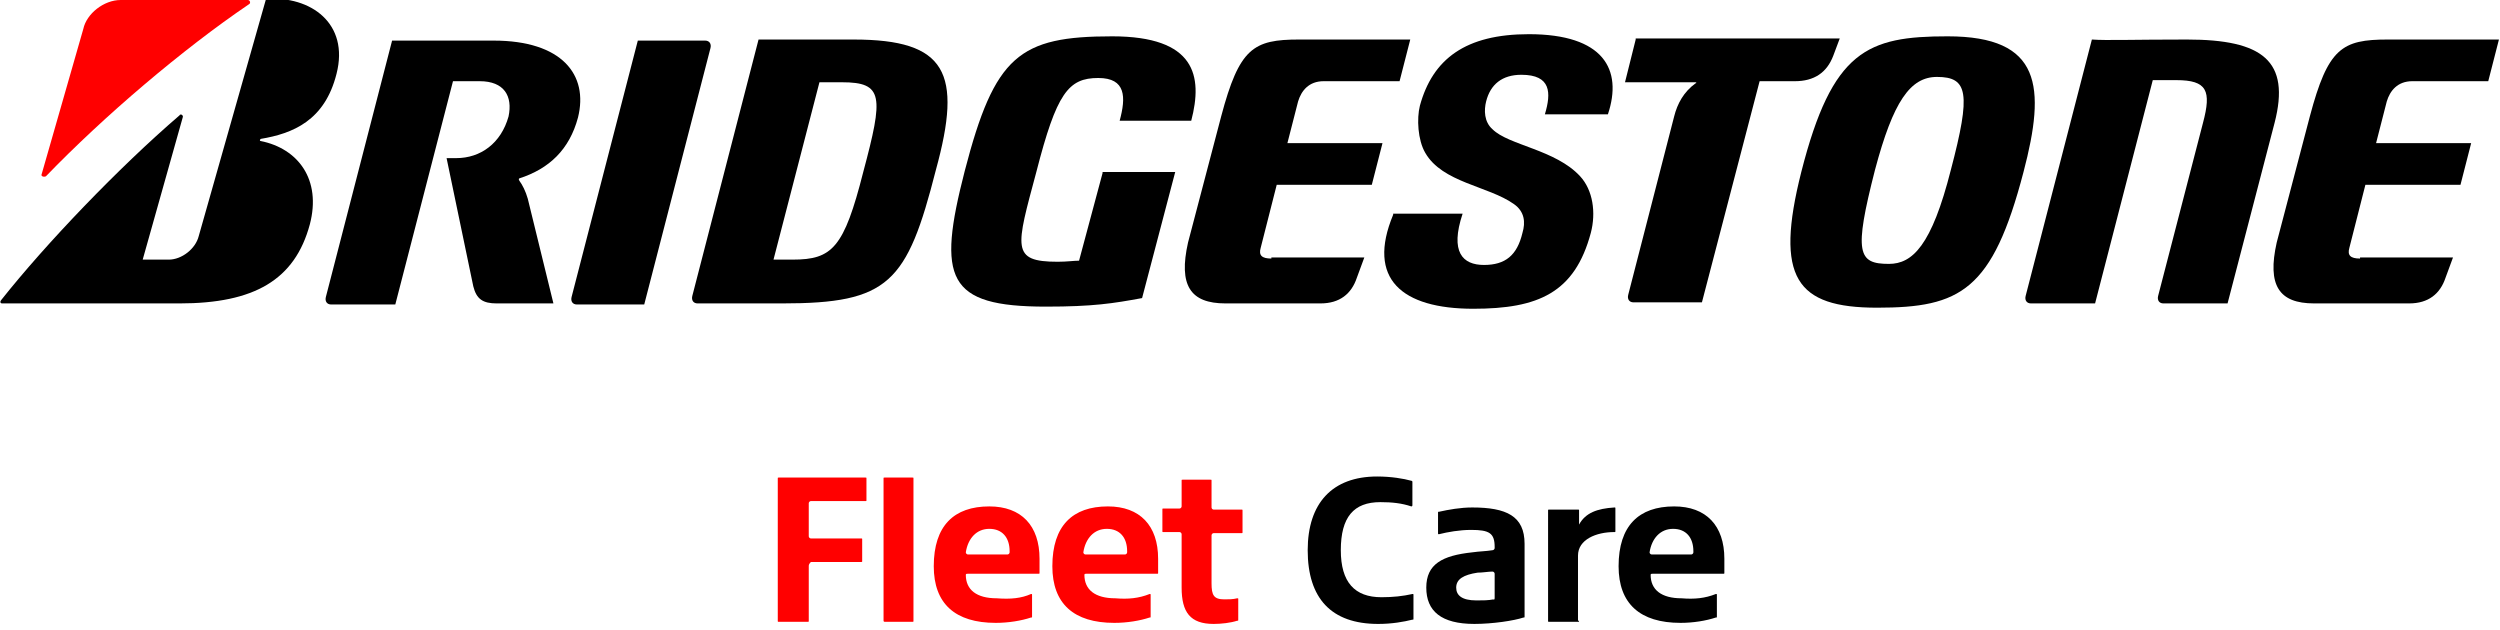
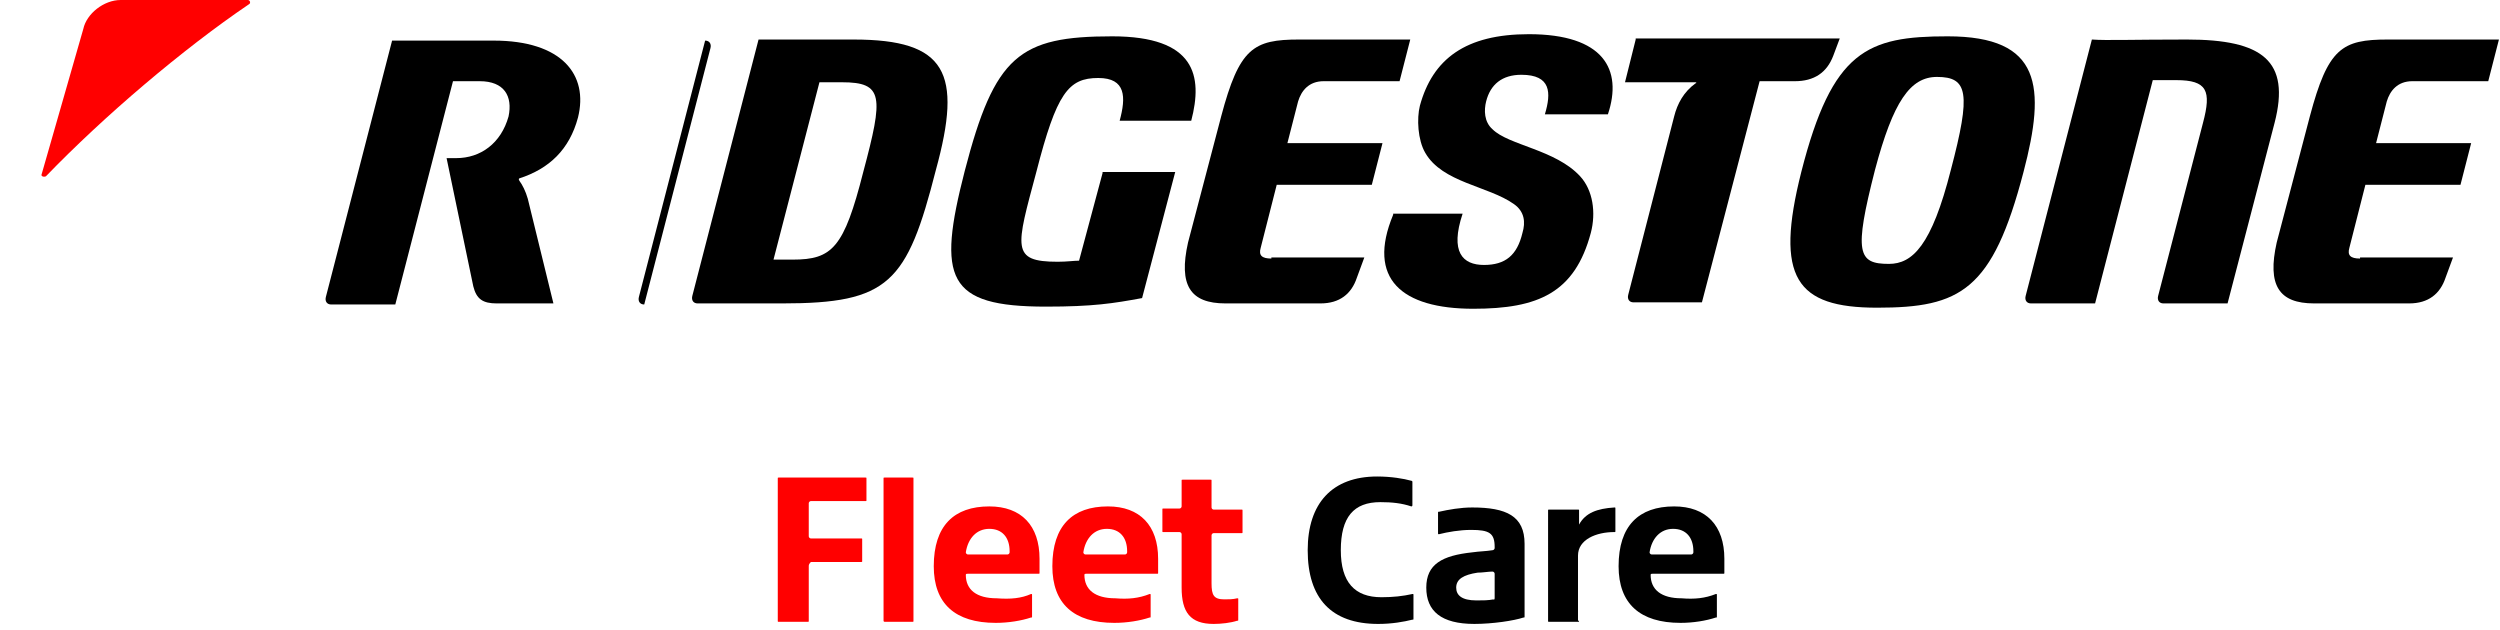
<svg xmlns="http://www.w3.org/2000/svg" version="1.1" x="0px" y="0px" viewBox="0 0 234 59">
  <defs>
    <style type="text/css">.st0{fill:#FF0000;}</style>
  </defs>
  <path class="st0" d="M75.7,53v5.1c0,0.1,0,0.1-0.1,0.1h-2.7c-0.1,0-0.1,0-0.1-0.1V44.8c0-0.1,0-0.1,0.1-0.1H81   c0.1,0,0.1,0,0.1,0.1v2c0,0.1,0,0.1-0.1,0.1h-5.1c-0.1,0-0.2,0.1-0.2,0.2v3.1c0,0.1,0.1,0.2,0.2,0.2h4.7c0.1,0,0.1,0,0.1,0.1v2   c0,0.1,0,0.1-0.1,0.1h-4.7C75.7,52.8,75.7,52.9,75.7,53" />
  <path class="st0" d="M82.7,58.1V44.8c0-0.1,0-0.1,0.1-0.1h2.6c0.1,0,0.1,0,0.1,0.1v13.3c0,0.1,0,0.1-0.1,0.1h-2.6   C82.8,58.2,82.7,58.2,82.7,58.1" />
  <path class="st0" d="M96.5,55.6c0.1,0,0.1,0,0.1,0.1v2c0,0.1,0,0.1-0.1,0.1c-0.9,0.3-2.1,0.5-3.3,0.5c-3.8,0-5.8-1.8-5.8-5.3   c0-3.8,1.9-5.6,5.2-5.6c3,0,4.7,1.8,4.7,4.9v1.3c0,0.1,0,0.1-0.1,0.1h-6.6c-0.1,0-0.2,0-0.2,0.1c0,1.4,1,2.2,2.9,2.2   C94.6,56.1,95.6,56,96.5,55.6 M90.6,51.9h3.7c0.1,0,0.2-0.1,0.2-0.2v-0.1c0-1.3-0.7-2.1-1.9-2.1c-1.2,0-2,0.9-2.2,2.2   C90.4,51.8,90.5,51.9,90.6,51.9" />
  <path class="st0" d="M107.6,55.6c0.1,0,0.1,0,0.1,0.1v2c0,0.1,0,0.1-0.1,0.1c-0.9,0.3-2.1,0.5-3.3,0.5c-3.8,0-5.8-1.8-5.8-5.3   c0-3.8,1.9-5.6,5.2-5.6c3,0,4.7,1.8,4.7,4.9v1.3c0,0.1,0,0.1-0.1,0.1h-6.6c-0.1,0-0.2,0-0.2,0.1c0,1.4,1,2.2,2.9,2.2   C105.6,56.1,106.6,56,107.6,55.6 M101.6,51.9h3.7c0.1,0,0.2-0.1,0.2-0.2v-0.1c0-1.3-0.7-2.1-1.9-2.1c-1.2,0-2,0.9-2.2,2.2   C101.4,51.8,101.5,51.9,101.6,51.9" />
  <path class="st0" d="M110.6,55v-5c0-0.1-0.1-0.2-0.2-0.2h-1.5c-0.1,0-0.1,0-0.1-0.1v-2c0-0.1,0-0.1,0.1-0.1h1.5   c0.1,0,0.2-0.1,0.2-0.2V45c0-0.1,0-0.1,0.1-0.1h2.6c0.1,0,0.1,0,0.1,0.1v2.5c0,0.1,0.1,0.2,0.2,0.2h2.6c0.1,0,0.1,0,0.1,0.1v2   c0,0.1,0,0.1-0.1,0.1h-2.6c-0.1,0-0.2,0.1-0.2,0.2v4.5c0,1.1,0.2,1.5,1.2,1.5c0.4,0,0.8,0,1.2-0.1c0.1,0,0.1,0,0.1,0.1V58   c0,0.1,0,0.1-0.1,0.1c-0.6,0.2-1.5,0.3-2.2,0.3C111.4,58.4,110.6,57.3,110.6,55" />
  <path d="M129.3,55.9c1.1,0,2-0.1,2.9-0.3c0.1,0,0.1,0,0.1,0.1v2.2c0,0.1,0,0.1-0.1,0.1c-0.8,0.2-1.9,0.4-3.2,0.4   c-4.4,0-6.6-2.4-6.6-6.9c0-4.4,2.3-6.9,6.5-6.9c1.3,0,2.5,0.2,3.2,0.4c0.1,0,0.1,0.1,0.1,0.1v2.2c0,0.1-0.1,0.1-0.1,0.1   c-0.9-0.3-1.8-0.4-2.9-0.4c-2.5,0-3.7,1.4-3.7,4.5C125.5,54.5,126.8,55.9,129.3,55.9" />
  <path d="M134.7,50c-0.1,0-0.1,0-0.1-0.1v-1.9c0-0.1,0-0.1,0.1-0.1c0.9-0.2,2-0.4,3.1-0.4c3.2,0,4.9,0.8,4.9,3.4v6.8   c0,0.1,0,0.1-0.1,0.1c-0.9,0.3-2.9,0.6-4.6,0.6c-3.1,0-4.5-1.2-4.5-3.4c0-2.2,1.5-3,4.3-3.3c0.7-0.1,1.3-0.1,1.9-0.2   c0.1,0,0.2-0.1,0.2-0.2v-0.1c0-1.3-0.5-1.6-2.2-1.6C136.6,49.6,135.5,49.8,134.7,50 M139.9,56v-2.3c0-0.1-0.1-0.2-0.2-0.2   c-0.4,0-0.9,0.1-1.4,0.1c-1.3,0.2-2,0.6-2,1.4c0,0.7,0.5,1.2,1.9,1.2c0.6,0,1.1,0,1.6-0.1C139.8,56.2,139.9,56.1,139.9,56" />
  <path d="M147.8,58.1c0,0.1,0,0.1-0.1,0.1H145c-0.1,0-0.1,0-0.1-0.1V47.8c0-0.1,0-0.1,0.1-0.1h2.7c0.1,0,0.1,0,0.1,0.1v1.1   c0,0.1,0,0.2,0,0.2h0c0.6-1.1,1.7-1.5,3.3-1.6c0.1,0,0.1,0,0.1,0.1v2.1c0,0.1,0,0.1-0.1,0.1c-1.7,0-3.4,0.7-3.4,2.2V58.1z" />
  <path d="M160.6,55.6c0.1,0,0.1,0,0.1,0.1v2c0,0.1,0,0.1-0.1,0.1c-0.9,0.3-2.1,0.5-3.3,0.5c-3.8,0-5.8-1.8-5.8-5.3   c0-3.8,1.9-5.6,5.2-5.6c3,0,4.7,1.8,4.7,4.9v1.3c0,0.1,0,0.1-0.1,0.1h-6.6c-0.1,0-0.2,0-0.2,0.1c0,1.4,1,2.2,2.9,2.2   C158.6,56.1,159.6,56,160.6,55.6 M154.6,51.9h3.7c0.1,0,0.2-0.1,0.2-0.2v-0.1c0-1.3-0.7-2.1-1.9-2.1c-1.2,0-2,0.9-2.2,2.2   C154.4,51.8,154.5,51.9,154.6,51.9" />
  <path d="M103.2,16.2l-2.2,8.2c-0.5,0-1.1,0.1-2,0.1c-4.4,0-3.9-1.3-2-8.4c1.9-7.4,3-8.8,5.8-8.8c2.6,0,2.6,1.8,2,4h6.7   c1.1-4.2,0.4-7.9-7.4-7.9c-8.7,0-11,1.8-13.8,12.6c-2.6,10.1-1.7,12.7,7.6,12.7c4.4,0,6.3-0.3,9-0.8l3.1-11.8H103.2z" />
  <path d="M119,24.2c-0.9,0-1.2-0.3-1-1l1.5-5.9h8.9l1-3.9h-8.9l1-3.9c0.3-1,1-1.9,2.4-1.9h7.1l1-3.9h-10.4c-4.3,0-5.6,0.8-7.3,7.2   l-3.1,11.8c-0.9,4,0.2,5.7,3.5,5.7h8.9c1.8,0,2.9-0.9,3.4-2.4l0.7-1.9H119z" />
  <path d="M220.9,24.2c-0.9,0-1.2-0.3-1-1l1.5-5.9h8.9l1-3.9h-8.9l1-3.9c0.3-1,1-1.9,2.4-1.9h7.1l1-3.9h-10.4   c-4.3,0-5.6,0.8-7.3,7.2l-3.1,11.8c-0.9,4,0.2,5.7,3.5,5.7h8.9c1.8,0,2.9-0.9,3.4-2.4l0.7-1.9H220.9z" />
  <path d="M79.9,3.7H71l-6.2,24c-0.1,0.4,0.1,0.7,0.5,0.7h7.9c10,0,11.7-1.9,14.4-12.5C90.1,6.8,88.6,3.7,79.9,3.7 M74.2,24.3h-1.8   l4.3-16.6c0.6,0,0.8,0,2.1,0c3.9,0,3.9,1.3,2,8.4C79,23.2,77.9,24.3,74.2,24.3" />
  <path d="M204.7,3.7c-5.1,0-7.5,0.1-8.9,0l-6.2,24c-0.1,0.4,0.1,0.7,0.5,0.7h6l5.4-20.9c0.6,0,1.4,0,2.2,0c2.9,0,3.3,1,2.5,4   L202,27.7c-0.1,0.4,0.1,0.7,0.5,0.7h6l4.4-16.9C214.4,5.7,211.8,3.7,204.7,3.7" />
  <path d="M153.1,3.7l-1,4h6.6c0.1,0,0.1,0.1,0,0.1c-1.1,0.8-1.7,1.9-2,3.1l-4.3,16.7c-0.1,0.4,0.1,0.7,0.5,0.7h6.4l5.4-20.7h3.3   c1.8,0,3-0.8,3.6-2.4l0.6-1.6H153.1z" />
-   <path d="M60.3,28.5l6.2-24c0.1-0.4-0.1-0.7-0.5-0.7h-6.3l-6.2,24c-0.1,0.4,0.1,0.7,0.5,0.7H60.3z" />
+   <path d="M60.3,28.5l6.2-24c0.1-0.4-0.1-0.7-0.5-0.7l-6.2,24c-0.1,0.4,0.1,0.7,0.5,0.7H60.3z" />
  <path d="M182.3,3.4c-7.5,0-10.8,1.3-13.7,12.7c-2.5,9.9-0.5,12.7,7.1,12.7c7.8,0,10.8-1.6,13.7-12.7   C191.5,8.1,191.1,3.4,182.3,3.4 M176.8,24.7c-2.9,0-3.3-1-1.3-8.8c1.7-6.4,3.3-8.7,5.8-8.7c2.9,0,3.2,1.5,1.3,8.7   C180.8,23,179,24.7,176.8,24.7" />
  <path class="st0" d="M3.9,16.3L7.8,2.7C8.1,1.3,9.7,0,11.3,0h11.9c0.2,0,0.3,0.3,0.1,0.4c-6.2,4.2-13.6,10.5-19,16.1   C4.1,16.6,3.8,16.5,3.9,16.3" />
-   <path d="M13.3,24.5L17.1,11c0.1-0.2-0.2-0.4-0.3-0.2C11.1,15.7,4.3,22.8,0.1,28.1c-0.1,0.1-0.1,0.3,0.1,0.3h16.6   c7,0,10.8-2.2,12.2-7.4c1.1-4.2-1.1-7.1-4.6-7.8c-0.1,0-0.1-0.1,0-0.2c3-0.5,6-1.7,7.1-6.1c1.2-4.7-2.4-7.3-6.6-7l-6.3,22.2   c-0.3,1.2-1.6,2.2-2.8,2.2H13.3z" />
  <path d="M49.4,18.6c-0.2-0.7-0.5-1.3-0.8-1.7c0-0.1-0.1-0.1,0-0.2c2.8-0.9,4.7-2.7,5.5-5.7c1-4-1.5-7.2-7.9-7.2h-9.5l-6.2,24   c-0.1,0.4,0.1,0.7,0.5,0.7h6l5.4-20.9c0.6,0,1.1,0,2.5,0c2.3,0,3.1,1.4,2.7,3.3c-0.7,2.5-2.6,3.9-4.9,3.9h-0.9l2.5,12   c0.3,1.2,0.9,1.6,2.2,1.6h5.3L49.4,18.6z" />
  <path d="M130.4,20.1c-2.5,6,0.8,8.8,7.5,8.8c6.1,0,9.5-1.5,11-7.1c0.5-1.9,0.2-4-1-5.3c-2.3-2.5-6.7-2.9-8.2-4.4   c-0.8-0.7-0.8-1.8-0.6-2.6c0.4-1.6,1.5-2.5,3.3-2.5c2.8,0,2.8,1.7,2.2,3.7h5.9c1.4-4.2-0.4-7.5-7.4-7.5c-5.9,0-9,2.3-10.2,6.7   c-0.3,1.2-0.2,3.2,0.5,4.4c1.6,2.8,5.9,3.1,8.3,4.8c1,0.7,1.1,1.7,0.8,2.7c-0.5,2.1-1.6,3-3.6,3c-2,0-3.2-1.2-2-4.8H130.4z" />
</svg>